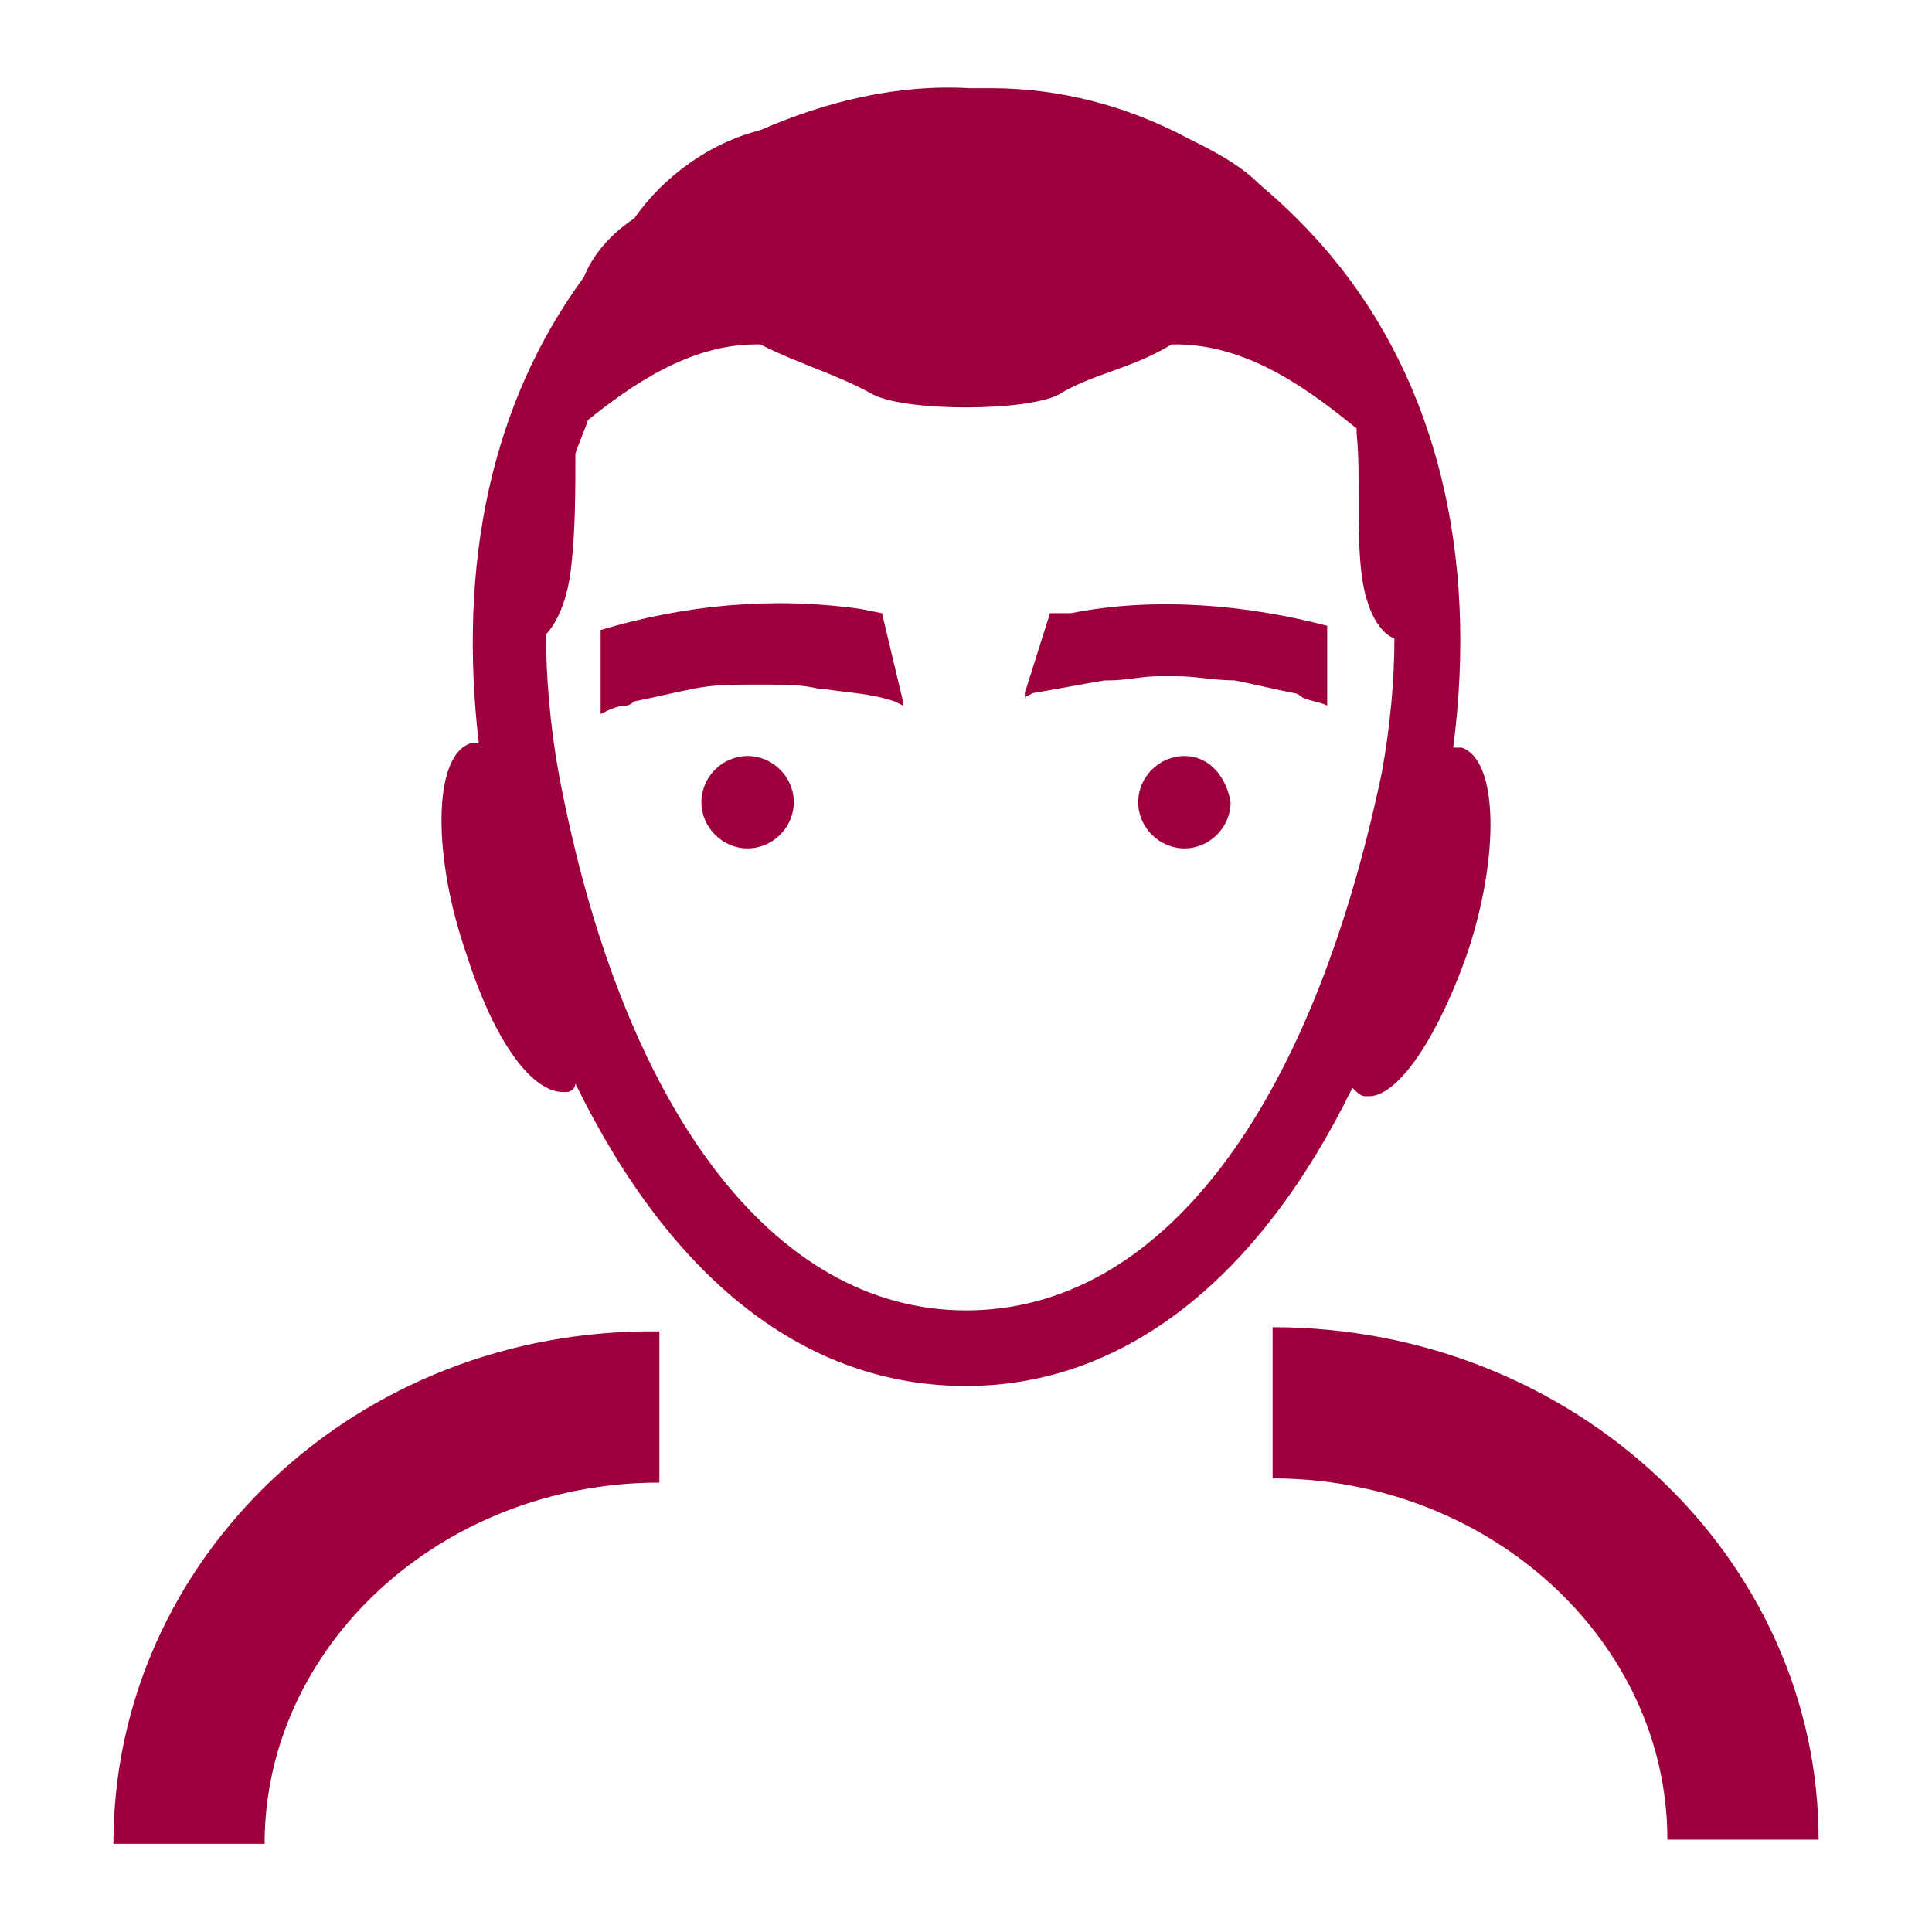
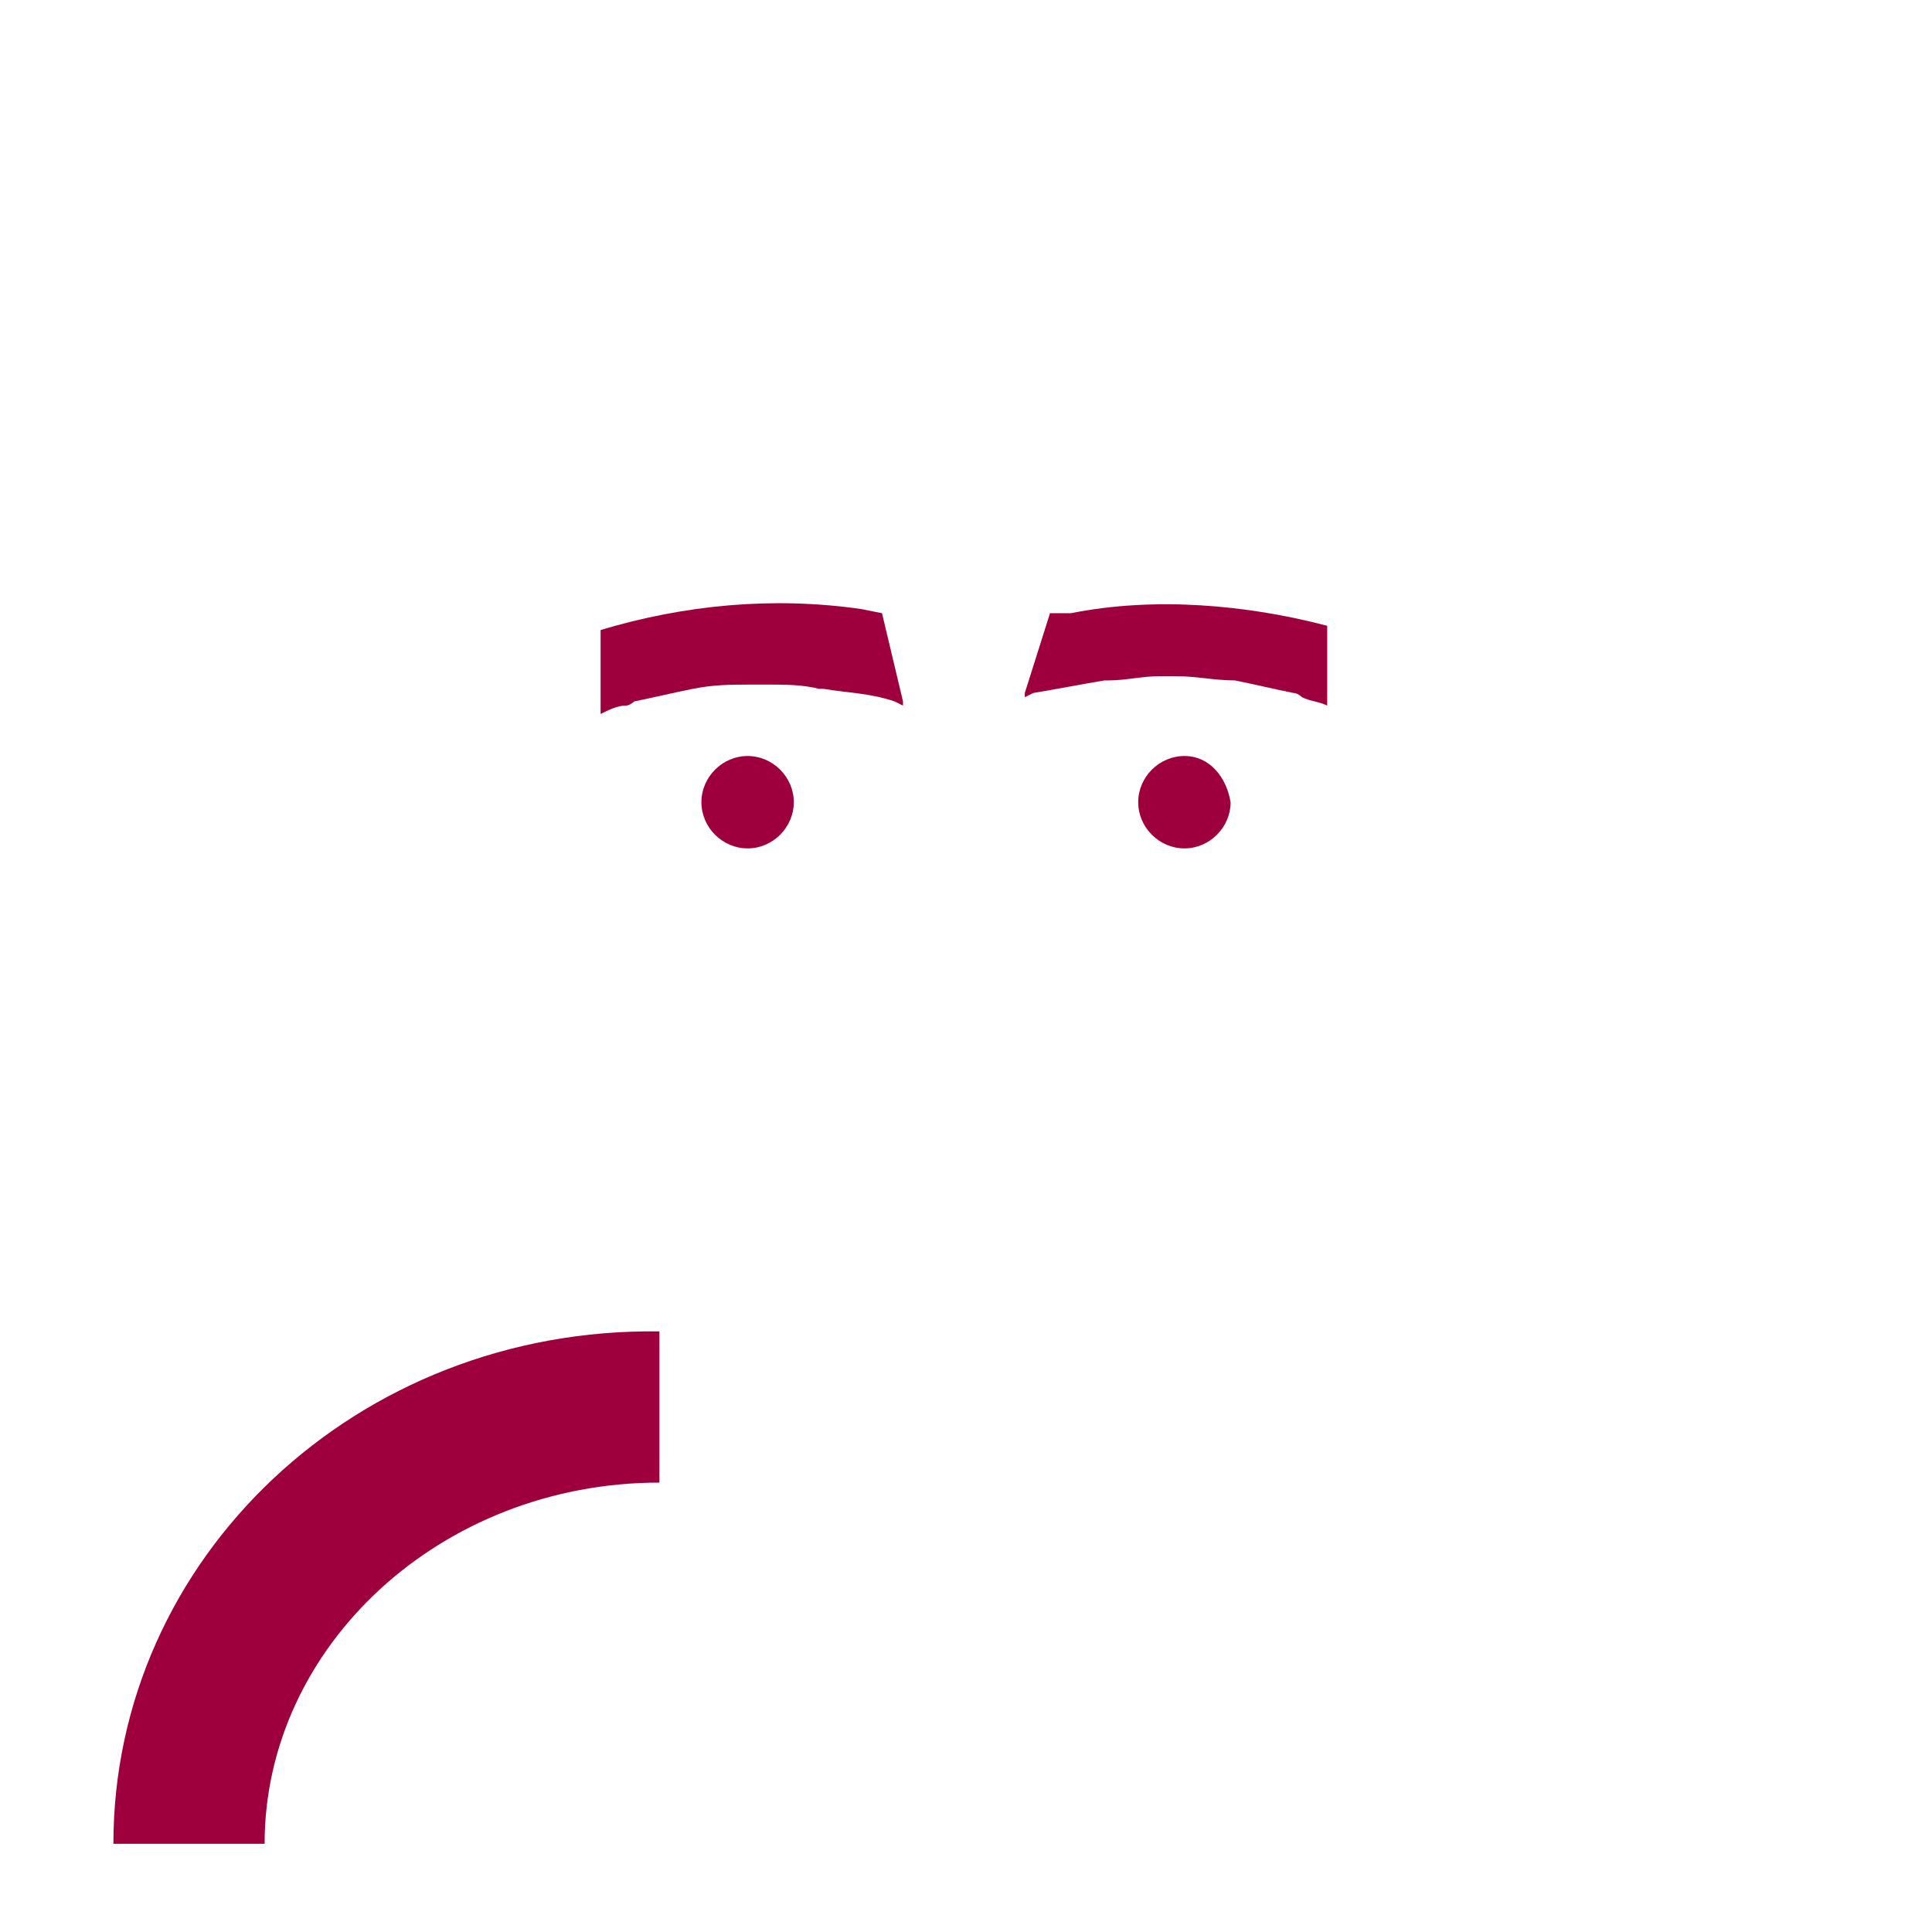
<svg xmlns="http://www.w3.org/2000/svg" version="1.1" x="0px" y="0px" viewBox="0 0 46 46" style="enable-background:new 0 0 46 46;" xml:space="preserve">
  <style type="text/css">
	.st0{fill:#FFFFFF;}
	.st1{fill:#9D003C;}
	.st2{fill:none;stroke:#666666;stroke-miterlimit:10;}
	.st3{fill:#666666;}
	.st4{fill:none;stroke:#9D003C;stroke-miterlimit:10;}
	.st5{fill:none;stroke:#000000;stroke-miterlimit:10;}
</style>
  <g id="Vrstva_1">
    <g>
      <g>
        <path class="st1" d="M2.7,43.9h3.6c0-4.7,4.2-8.6,9.4-8.6v-3.6C8.5,31.6,2.7,37.1,2.7,43.9z" />
-         <path class="st1" d="M30.3,31.6v3.6c5.2,0,9.4,3.9,9.4,8.6h3.6C43.3,37.1,37.5,31.6,30.3,31.6z" />
-         <path class="st1" d="M32.5,26.1c0,0,0.1,0,0.1,0c0.6,0,1.5-1.1,2.3-3.3c0.8-2.3,0.8-4.7-0.1-5c-0.1,0-0.1,0-0.2,0     c0.6-4.6-0.4-8.7-2.9-11.7c-0.5-0.6-1.1-1.2-1.7-1.7c-0.5-0.5-1.1-0.8-1.7-1.1c-1.5-0.8-3.1-1.2-4.7-1.2c-0.2,0-0.4,0-0.5,0     c-1.7-0.1-3.4,0.3-5,1c-1.2,0.3-2.3,1.1-3,2.1c-0.6,0.4-1,0.9-1.2,1.4c-2.2,3-3,6.8-2.5,11.1c-0.1,0-0.1,0-0.2,0     c-0.9,0.3-0.9,2.7-0.1,5c0.7,2.2,1.6,3.3,2.3,3.3c0,0,0.1,0,0.1,0c0.1,0,0.2-0.1,0.2-0.2C16,30.5,19.2,33,23,33     c3.8,0,7-2.6,9.2-7.1C32.3,26,32.4,26.1,32.5,26.1z M23,31.2c-4.6,0-8.2-4.8-9.7-12.8c-0.2-1.1-0.3-2.3-0.3-3.3     c0.2-0.2,0.5-0.7,0.6-1.6c0.1-0.9,0.1-1.8,0.1-2.7c0.1-0.3,0.2-0.5,0.3-0.8c1-0.8,2.4-1.8,4-1.8c0,0,0,0,0.1,0     c1,0.5,1.8,0.7,2.7,1.2c0.4,0.2,1.3,0.3,2.2,0.3c0.9,0,1.8-0.1,2.2-0.3c0.8-0.5,1.7-0.6,2.7-1.2c0,0,0,0,0.1,0     c1.8,0,3.3,1.2,4.3,2c0,0,0,0,0,0.1c0.1,1,0,2.2,0.1,3.2c0.1,1.1,0.5,1.6,0.8,1.7c0,1-0.1,2.1-0.3,3.2     C31.2,26.5,27.6,31.2,23,31.2z" />
        <path class="st1" d="M21,14.6l-0.5-0.1c-2.1-0.3-4.2-0.1-6.2,0.5V17c0.2-0.1,0.4-0.2,0.6-0.2c0.1,0,0.2-0.1,0.2-0.1     c0.5-0.1,0.9-0.2,1.4-0.3c0,0,0,0,0,0c0.5-0.1,0.9-0.1,1.4-0.1c0.1,0,0.3,0,0.4,0c0.4,0,0.8,0,1.2,0.1c0,0,0.1,0,0.1,0l0,0     c0.6,0.1,1.1,0.1,1.7,0.3l0.2,0.1c0,0,0-0.1,0-0.1L21,14.6z" />
        <path class="st1" d="M25.5,14.6L25,14.6l-0.6,1.9c0,0,0,0.1,0,0.1l0.2-0.1c0.6-0.1,1.1-0.2,1.7-0.3l0,0c0,0,0.1,0,0.1,0     c0.4,0,0.8-0.1,1.2-0.1c0.1,0,0.3,0,0.4,0c0.5,0,0.9,0.1,1.4,0.1c0,0,0,0,0,0c0.5,0.1,0.9,0.2,1.4,0.3c0.1,0,0.2,0.1,0.2,0.1     c0.2,0.1,0.4,0.1,0.6,0.2v-1.9C29.7,14.4,27.5,14.2,25.5,14.6z" />
        <path class="st1" d="M28.2,18c-0.6,0-1.1,0.5-1.1,1.1c0,0.6,0.5,1.1,1.1,1.1s1.1-0.5,1.1-1.1C29.2,18.5,28.8,18,28.2,18z" />
        <path class="st1" d="M17.8,18c-0.6,0-1.1,0.5-1.1,1.1c0,0.6,0.5,1.1,1.1,1.1c0.6,0,1.1-0.5,1.1-1.1C18.9,18.5,18.4,18,17.8,18z" />
      </g>
    </g>
  </g>
  <g id="Vrstva_2">
</g>
</svg>